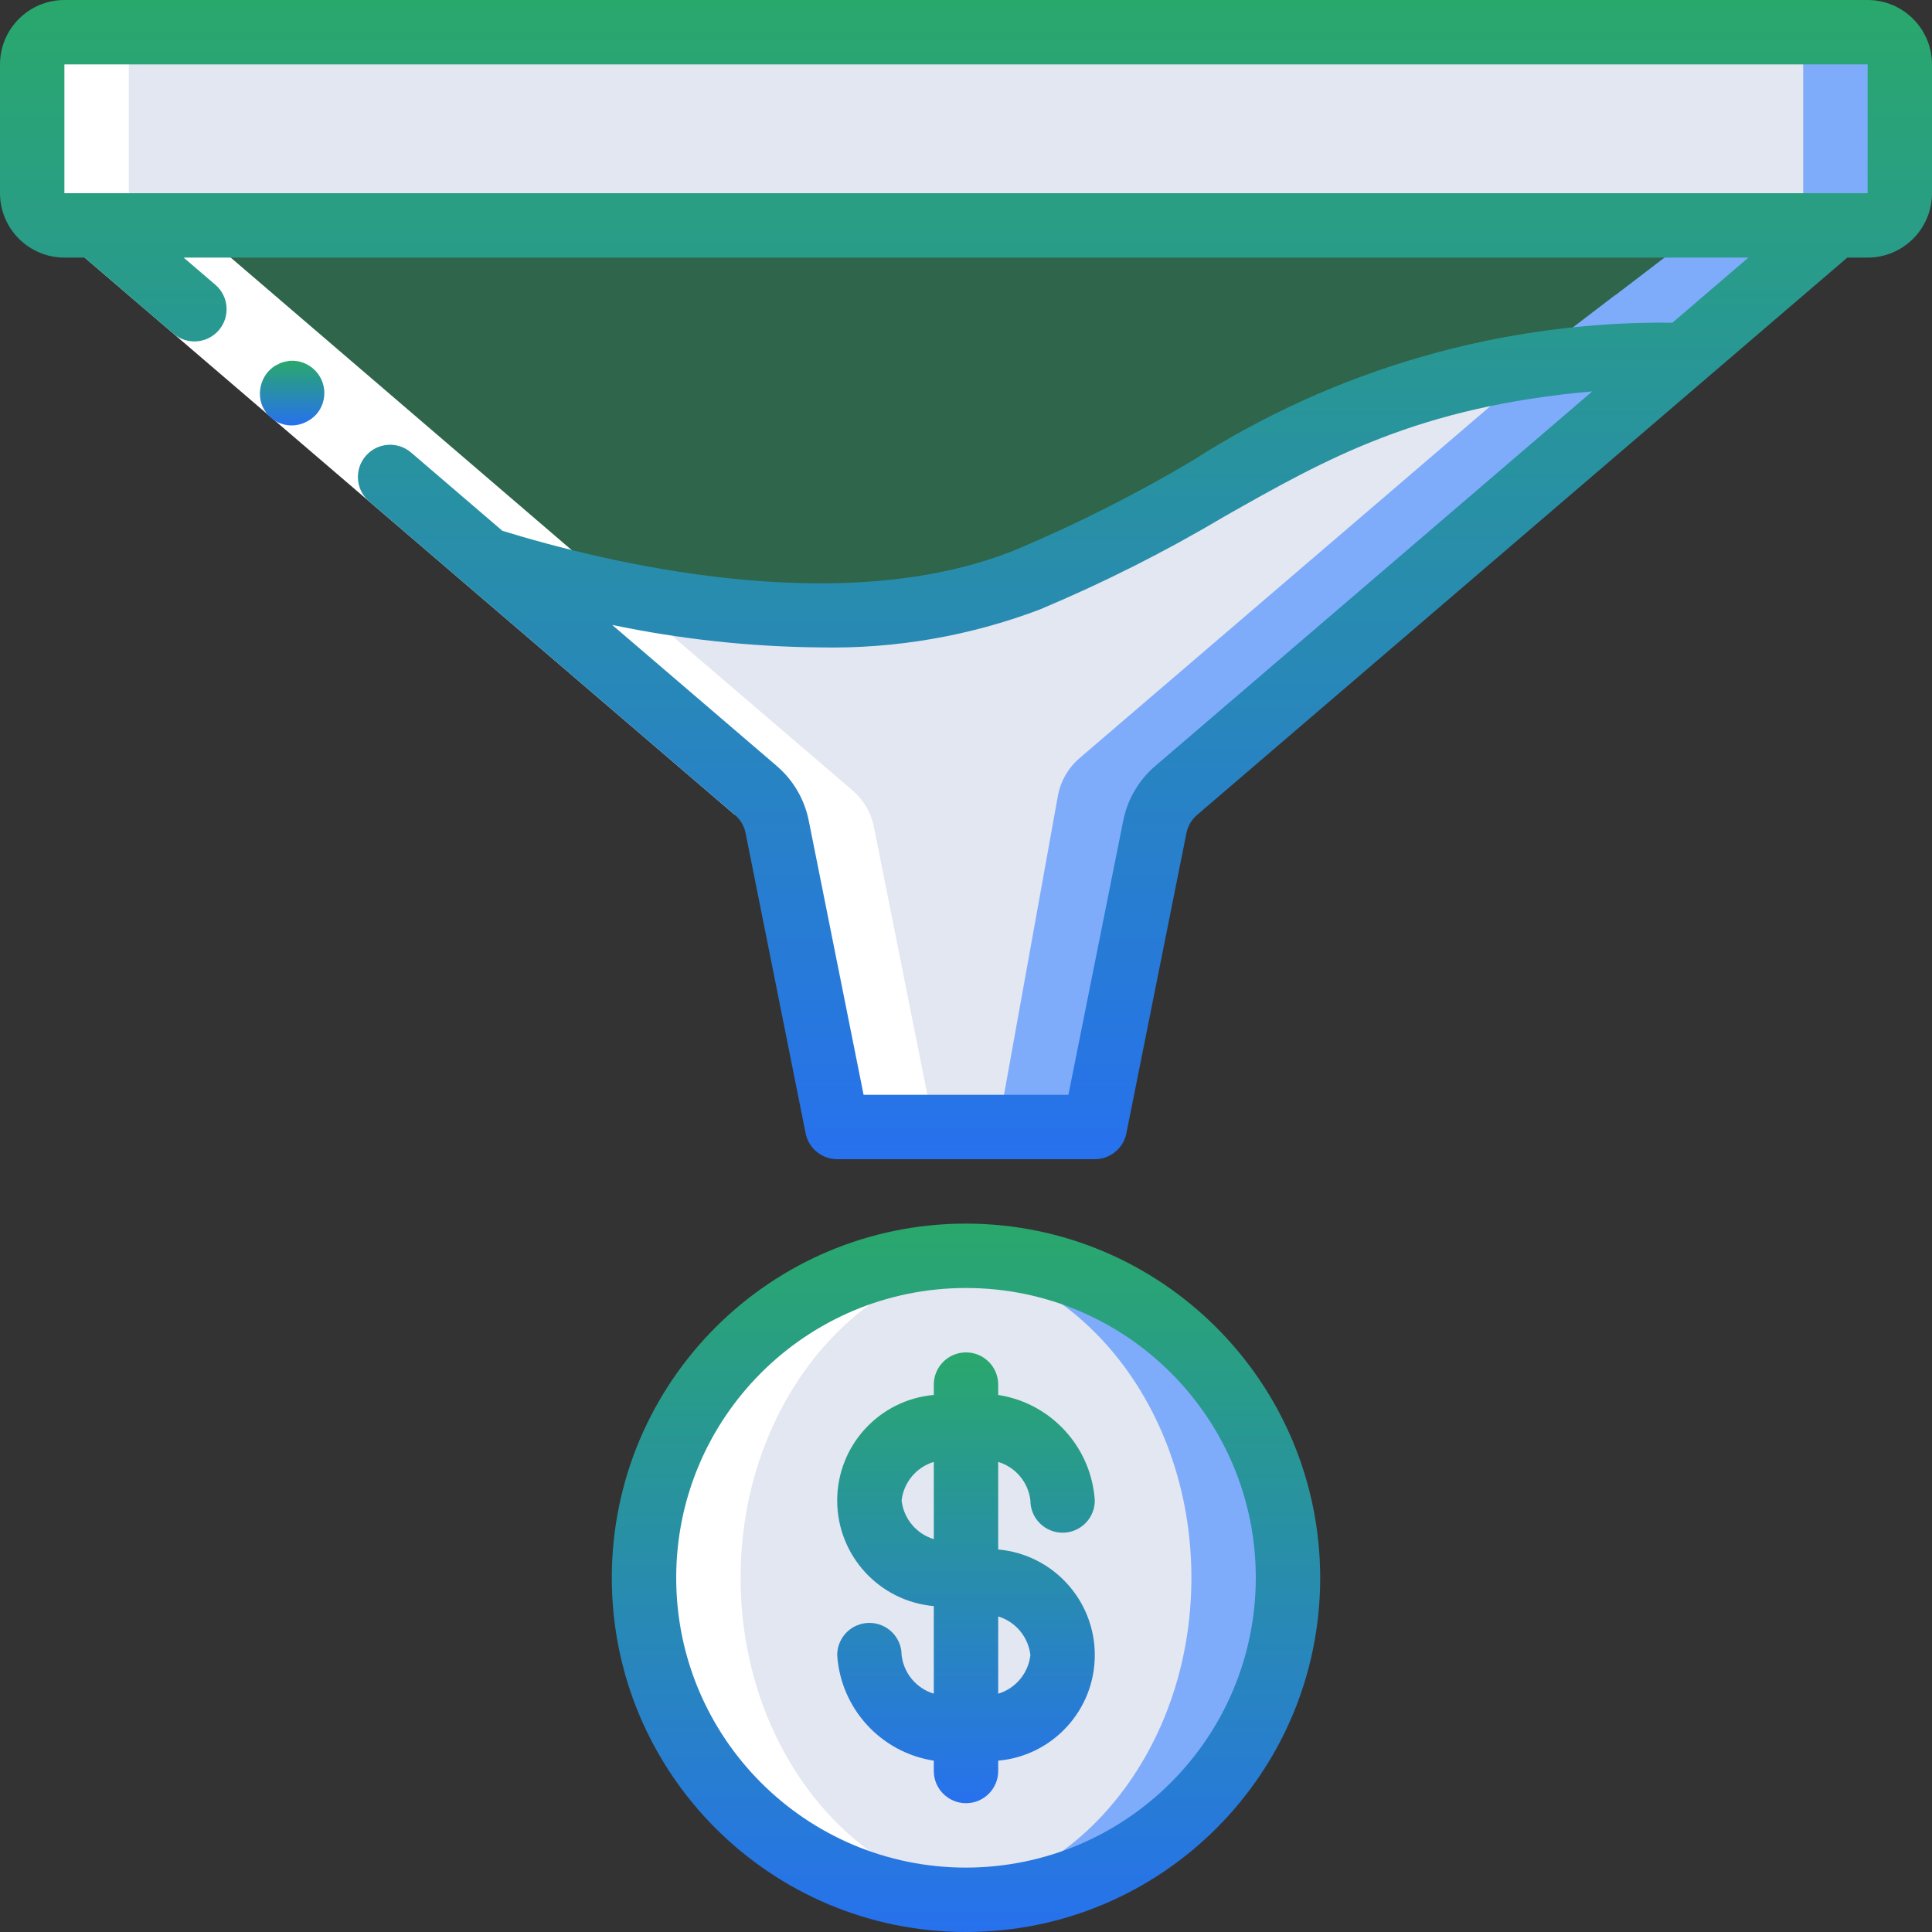
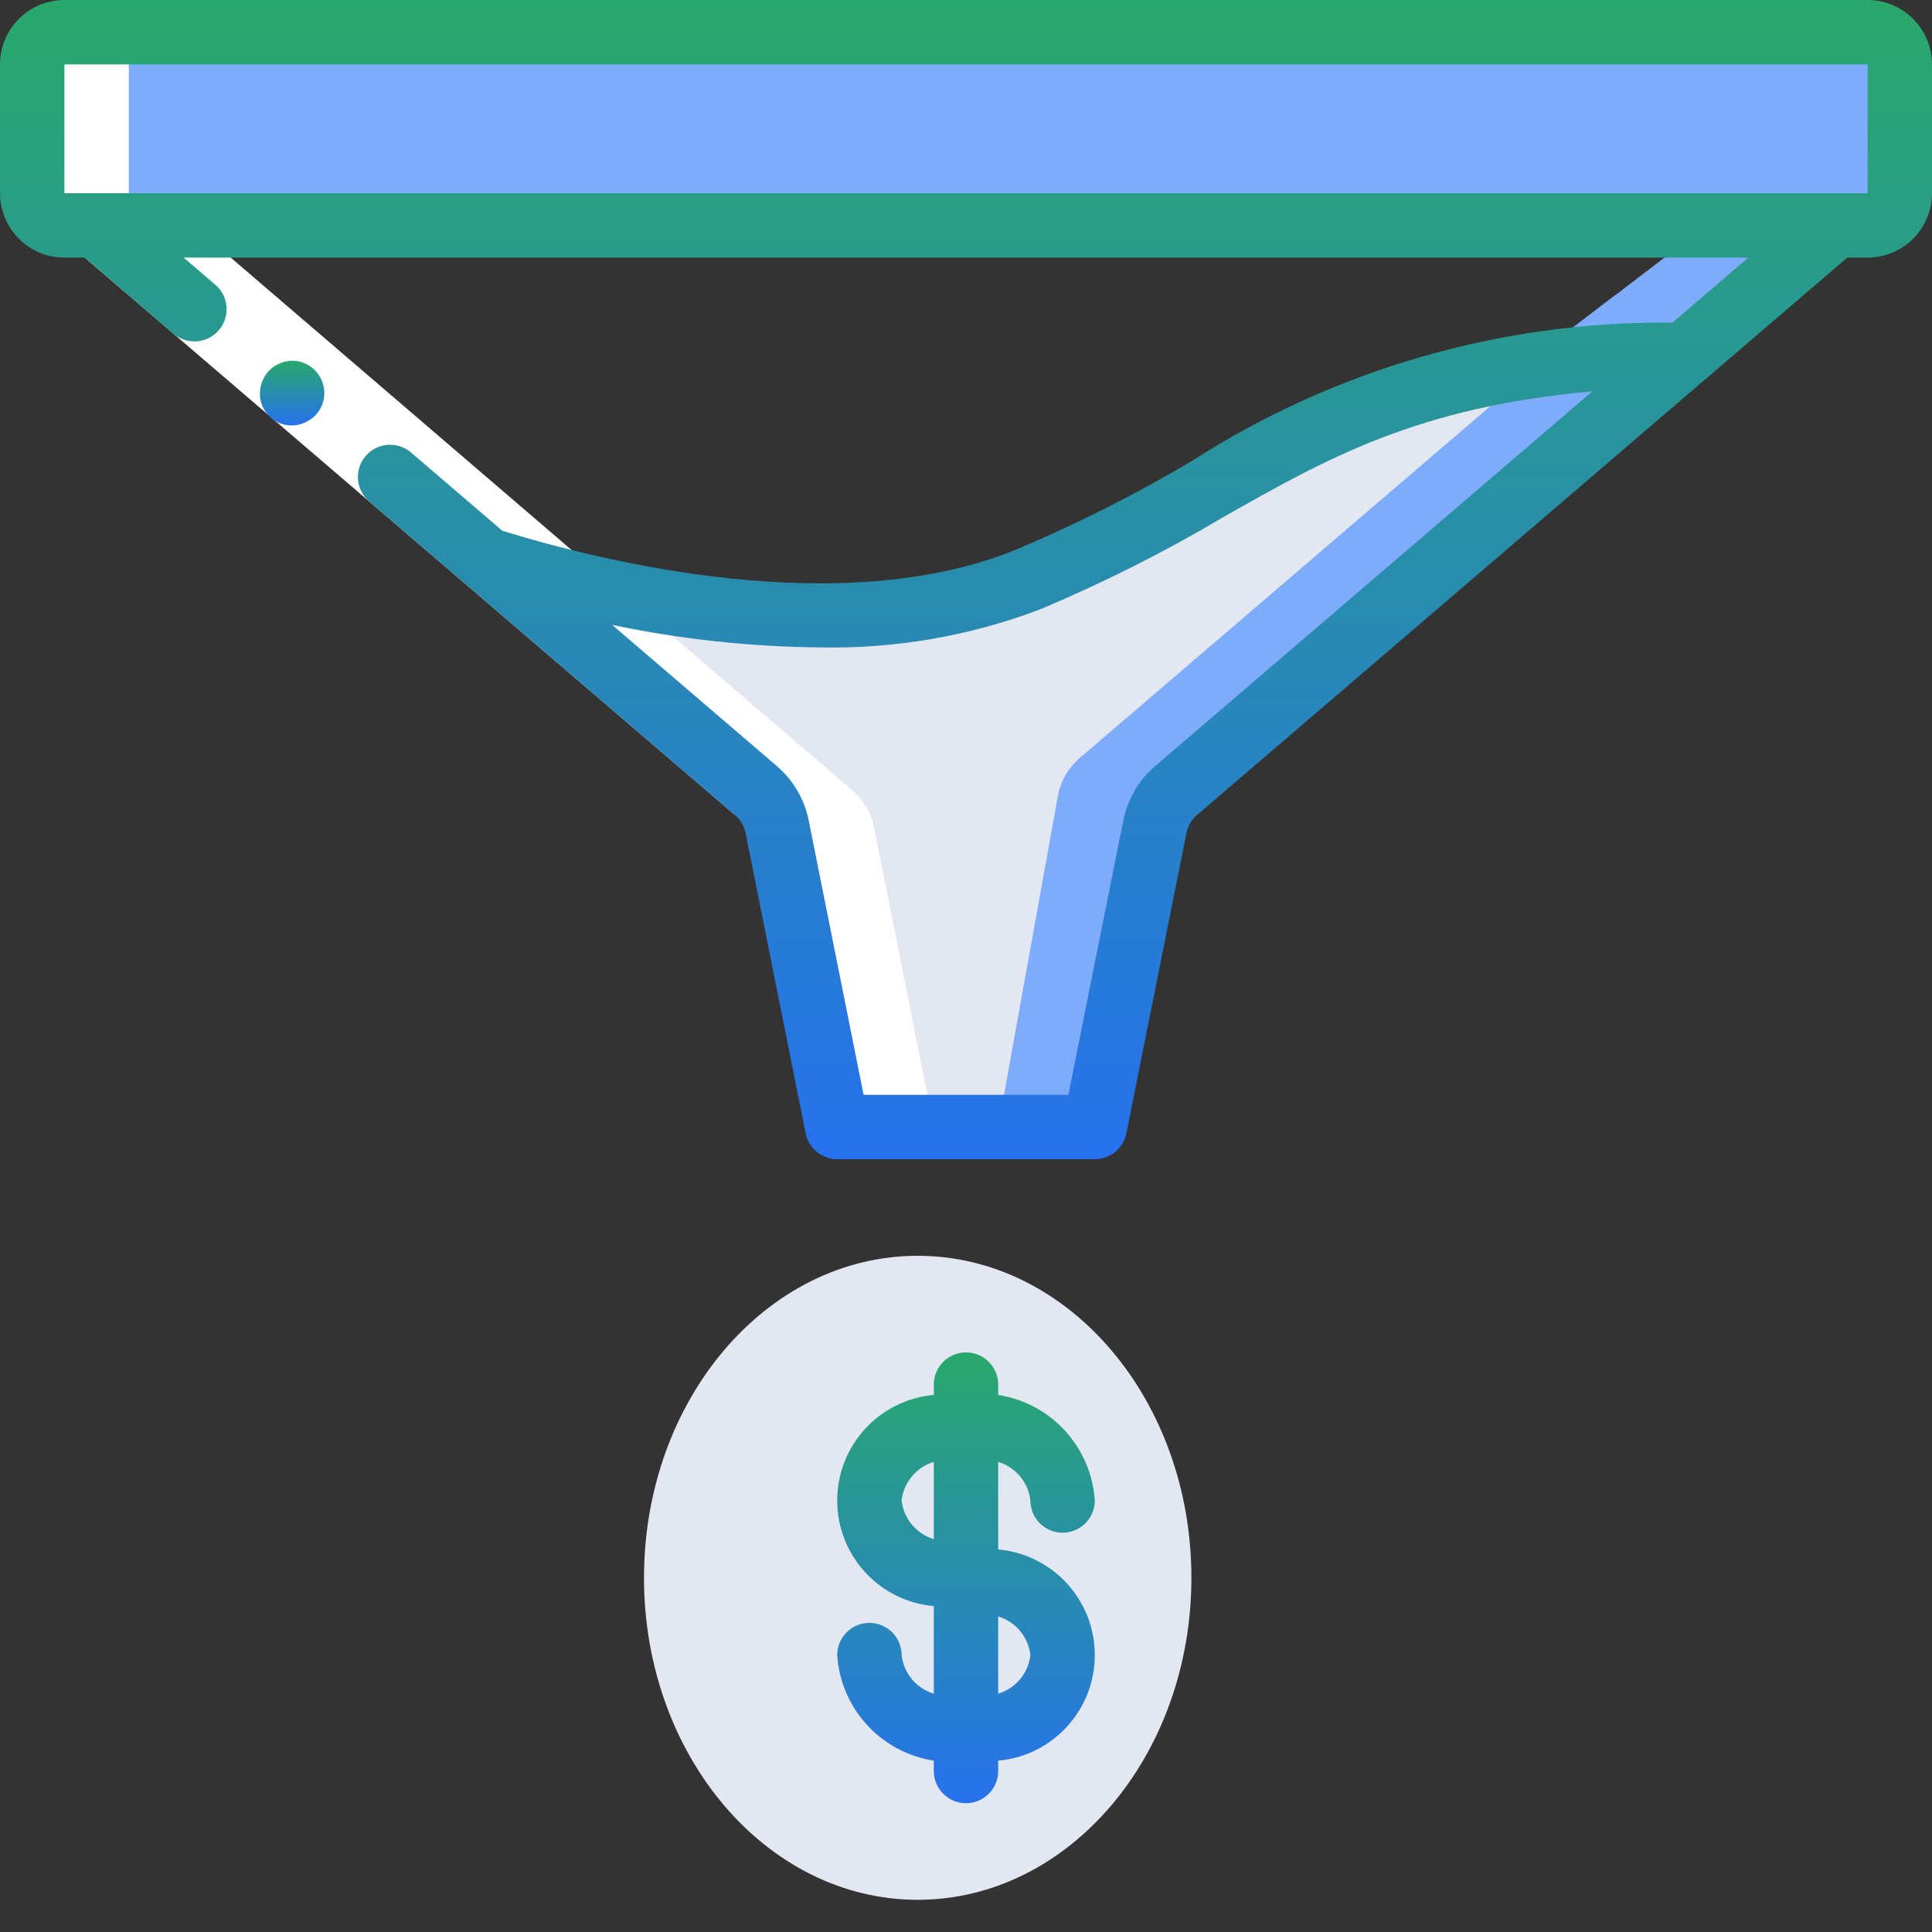
<svg xmlns="http://www.w3.org/2000/svg" width="120" height="120" viewBox="0 0 120 120" fill="none">
  <rect x="0" y="0" width="120" height="120" fill="#333333" stroke="none" />
  <g clip-path="url(#clip0_515_135)">
-     <path d="M116 2H4C2.897 2.003 2.003 2.897 2 4V12C2.003 13.103 2.897 13.997 4 14H6L30.2 34.76H30.22C33.001 35.633 38.118 41.28 44 42C47.51 42.43 58.849 47.532 72 42C82.765 37.471 94.746 22.155 104.64 22.02H104.66L114 14H116C117.103 13.997 117.996 13.103 118 12V4C117.997 2.897 117.103 2.003 116 2Z" fill="#29A86C" fill-opacity="0.43" />
    <path d="M4 2H116C117.105 2 118 2.895 118 4V12C118 13.105 117.104 14 116 14H4C2.895 14 2 13.104 2 12V4C2 2.895 2.895 2 4 2Z" fill="#7FACFA" />
-     <path d="M4 2H110C111.105 2 112 2.895 112 4V12C112 13.105 111.104 14 110 14H4C2.895 14 2 13.104 2 12V4C2 2.895 2.895 2 4 2Z" fill="#E3E7F2" />
    <path d="M104.64 22.02L73.04 49.1C72.36 49.685 71.896 50.48 71.72 51.36L68 70H52L48.28 51.36C48.104 50.48 47.639 49.685 46.96 49.1L30.22 34.76C36.02 36.58 51.98 40.82 63.84 36C66.635 34.85 69.36 33.534 72 32.06C79.2 28.12 84.72 24.2 95.54 22.68C98.556 22.264 101.596 22.043 104.64 22.02Z" fill="#E3E7F2" />
    <path d="M115.931 12.88L106.43 20.151H106.409C103.315 20.172 100.224 20.372 97.152 20.75L100.306 18.338H100.326L107.467 12.88H115.931Z" fill="#7FACFA" />
    <path d="M104.64 22.02L73.04 49.1C72.361 49.685 71.896 50.48 71.72 51.36L68 70H62L65.72 49.36C65.896 48.481 66.361 47.685 67.04 47.1L95.54 22.68C98.556 22.264 101.596 22.043 104.64 22.02Z" fill="#7FACFA" />
-     <path d="M60 118C71.046 118 80 109.045 80 98C80 86.954 71.046 78 60 78C48.954 78 40 86.954 40 98C40 109.045 48.954 118 60 118Z" fill="#7FACFA" />
    <path d="M57 118C66.389 118 74 109.046 74 98C74 86.954 66.389 78 57 78C47.611 78 40 86.954 40 98C40 109.046 47.611 118 57 118Z" fill="#E3E7F2" />
    <path d="M58 70H52L48.28 51.36C48.104 50.481 47.639 49.685 46.96 49.1L30.22 34.76H30.2L6 14H4C2.897 13.997 2.003 13.103 2 12V4C2.003 2.897 2.897 2.004 4 2H10C8.897 2.004 8.003 2.897 8 4V12C8.003 13.103 8.897 13.997 10 14H12L36.2 34.76H36.22L52.96 49.1C53.639 49.685 54.104 50.481 54.28 51.36L58 70Z" fill="white" />
-     <path d="M61.62 117.94C61.1 117.98 60.54 118 60 118C59.46 118 58.92 117.96 58.38 117.92C57.92 117.96 57.46 118 57 118C47.62 118 40 109.04 40 98C40 86.96 47.62 78 57 78C57.46 78 57.92 78.04 58.38 78.08C58.92 78.04 59.46 78 60 78C60.54 78 61.1 78.02 61.62 78.06C52.88 78.9 46 87.5 46 98C46 108.5 52.88 117.1 61.62 117.94Z" fill="white" />
    <path d="M7.302 12.482L27.042 29.402L48.254 47.582L45.65 50.62L24.44 32.44L4.698 15.518L7.302 12.482Z" fill="white" />
    <path d="M17.994 22.41L17.617 22.482C17.486 22.517 17.361 22.569 17.245 22.638C17.128 22.687 17.018 22.753 16.92 22.834C16.817 22.919 16.72 23.012 16.63 23.111C16.291 23.518 16.118 24.038 16.146 24.567C16.185 25.239 16.565 25.845 17.153 26.174C17.742 26.502 18.457 26.507 19.05 26.187C19.285 26.072 19.494 25.911 19.666 25.714C20.19 25.098 20.294 24.228 19.928 23.506C19.563 22.785 18.801 22.353 17.994 22.41Z" fill="url(#paint0_linear_515_135)" />
    <path d="M116 0H4C1.792 0.003 0.003 1.792 0 4V12C0.003 14.208 1.792 15.998 4 16H5.26L10.773 20.725C11.611 21.444 12.874 21.347 13.593 20.508C14.312 19.669 14.215 18.407 13.376 17.688L11.407 16H108.594L103.879 20.041C93.313 19.93 82.944 22.911 74.051 28.617C70.527 30.71 66.864 32.557 63.087 34.147C52.234 38.56 37.447 34.892 31.203 32.969L25.524 28.1C24.685 27.388 23.428 27.488 22.712 28.324C21.995 29.16 22.089 30.417 22.921 31.137L45.65 50.62L45.651 50.619C45.99 50.911 46.222 51.308 46.31 51.746L50.039 70.392C50.227 71.327 51.047 71.999 52 72H68C68.954 71.999 69.774 71.327 69.961 70.392L73.691 51.744C73.78 51.306 74.012 50.91 74.35 50.619L114.739 16H116C118.208 15.998 119.998 14.208 120 12V4C119.997 1.792 118.208 0.003 116 0ZM71.746 47.584C70.729 48.458 70.033 49.647 69.768 50.961L66.36 68H53.639L50.231 50.963C49.967 49.647 49.271 48.458 48.254 47.584L48.253 47.583L48.253 47.582L38.025 38.816C42.277 39.704 46.606 40.172 50.949 40.212C55.606 40.306 60.238 39.505 64.593 37.853C68.532 36.2 72.352 34.276 76.025 32.095C82.42 28.466 88.08 25.268 98.9 24.309L71.746 47.584ZM116 12H4V4H116L116 12Z" fill="url(#paint1_linear_515_135)" />
-     <path d="M60 76C47.85 76 38 85.85 38 98C38 110.15 47.85 120 60 120C72.15 120 82 110.15 82 98C81.986 85.855 72.145 76.014 60 76ZM60 116C50.059 116 42 107.941 42 98C42 88.059 50.059 80 60 80C69.941 80 78 88.059 78 98C77.989 107.937 69.937 115.989 60 116Z" fill="url(#paint2_linear_515_135)" />
    <path d="M64 93.199C64 94.304 64.895 95.199 66 95.199C67.105 95.199 68 94.304 68 93.199C67.783 89.878 65.289 87.152 62 86.642V86C62 84.895 61.104 84 60 84C58.895 84 58 84.895 58 86V86.642C54.603 86.945 52 89.79 52 93.2C52 96.61 54.603 99.456 58 99.758V105.198C56.915 104.87 56.128 103.927 56 102.801C56 101.696 55.105 100.801 54 100.801C52.896 100.801 52 101.696 52 102.801C52.217 106.122 54.711 108.848 58 109.358V110C58 111.104 58.896 112 60 112C61.105 112 62 111.104 62 110V109.358C65.397 109.055 68 106.21 68 102.8C68 99.39 65.397 96.544 62 96.241V90.802C63.086 91.13 63.872 92.073 64 93.199ZM56 93.199C56.128 92.073 56.914 91.13 58 90.802V95.598C56.914 95.269 56.128 94.326 56 93.199ZM64 102.801C63.872 103.928 63.086 104.87 62 105.199V100.402C63.086 100.731 63.872 101.674 64 102.801Z" fill="url(#paint3_linear_515_135)" />
  </g>
  <defs>
    <linearGradient id="paint0_linear_515_135" x1="18.144" y1="22.405" x2="18.144" y2="26.424" gradientUnits="userSpaceOnUse">
      <stop stop-color="#29A86C" />
      <stop offset="1" stop-color="#2771EE" />
    </linearGradient>
    <linearGradient id="paint1_linear_515_135" x1="60" y1="0" x2="60" y2="72" gradientUnits="userSpaceOnUse">
      <stop stop-color="#29A86C" />
      <stop offset="1" stop-color="#2771EE" />
    </linearGradient>
    <linearGradient id="paint2_linear_515_135" x1="60" y1="76" x2="60" y2="120" gradientUnits="userSpaceOnUse">
      <stop stop-color="#29A86C" />
      <stop offset="1" stop-color="#2771EE" />
    </linearGradient>
    <linearGradient id="paint3_linear_515_135" x1="60" y1="84" x2="60" y2="112" gradientUnits="userSpaceOnUse">
      <stop stop-color="#29A86C" />
      <stop offset="1" stop-color="#2771EE" />
    </linearGradient>
    <clipPath id="clip0_515_135">
      <rect width="120" height="120" fill="white" />
    </clipPath>
  </defs>
</svg>